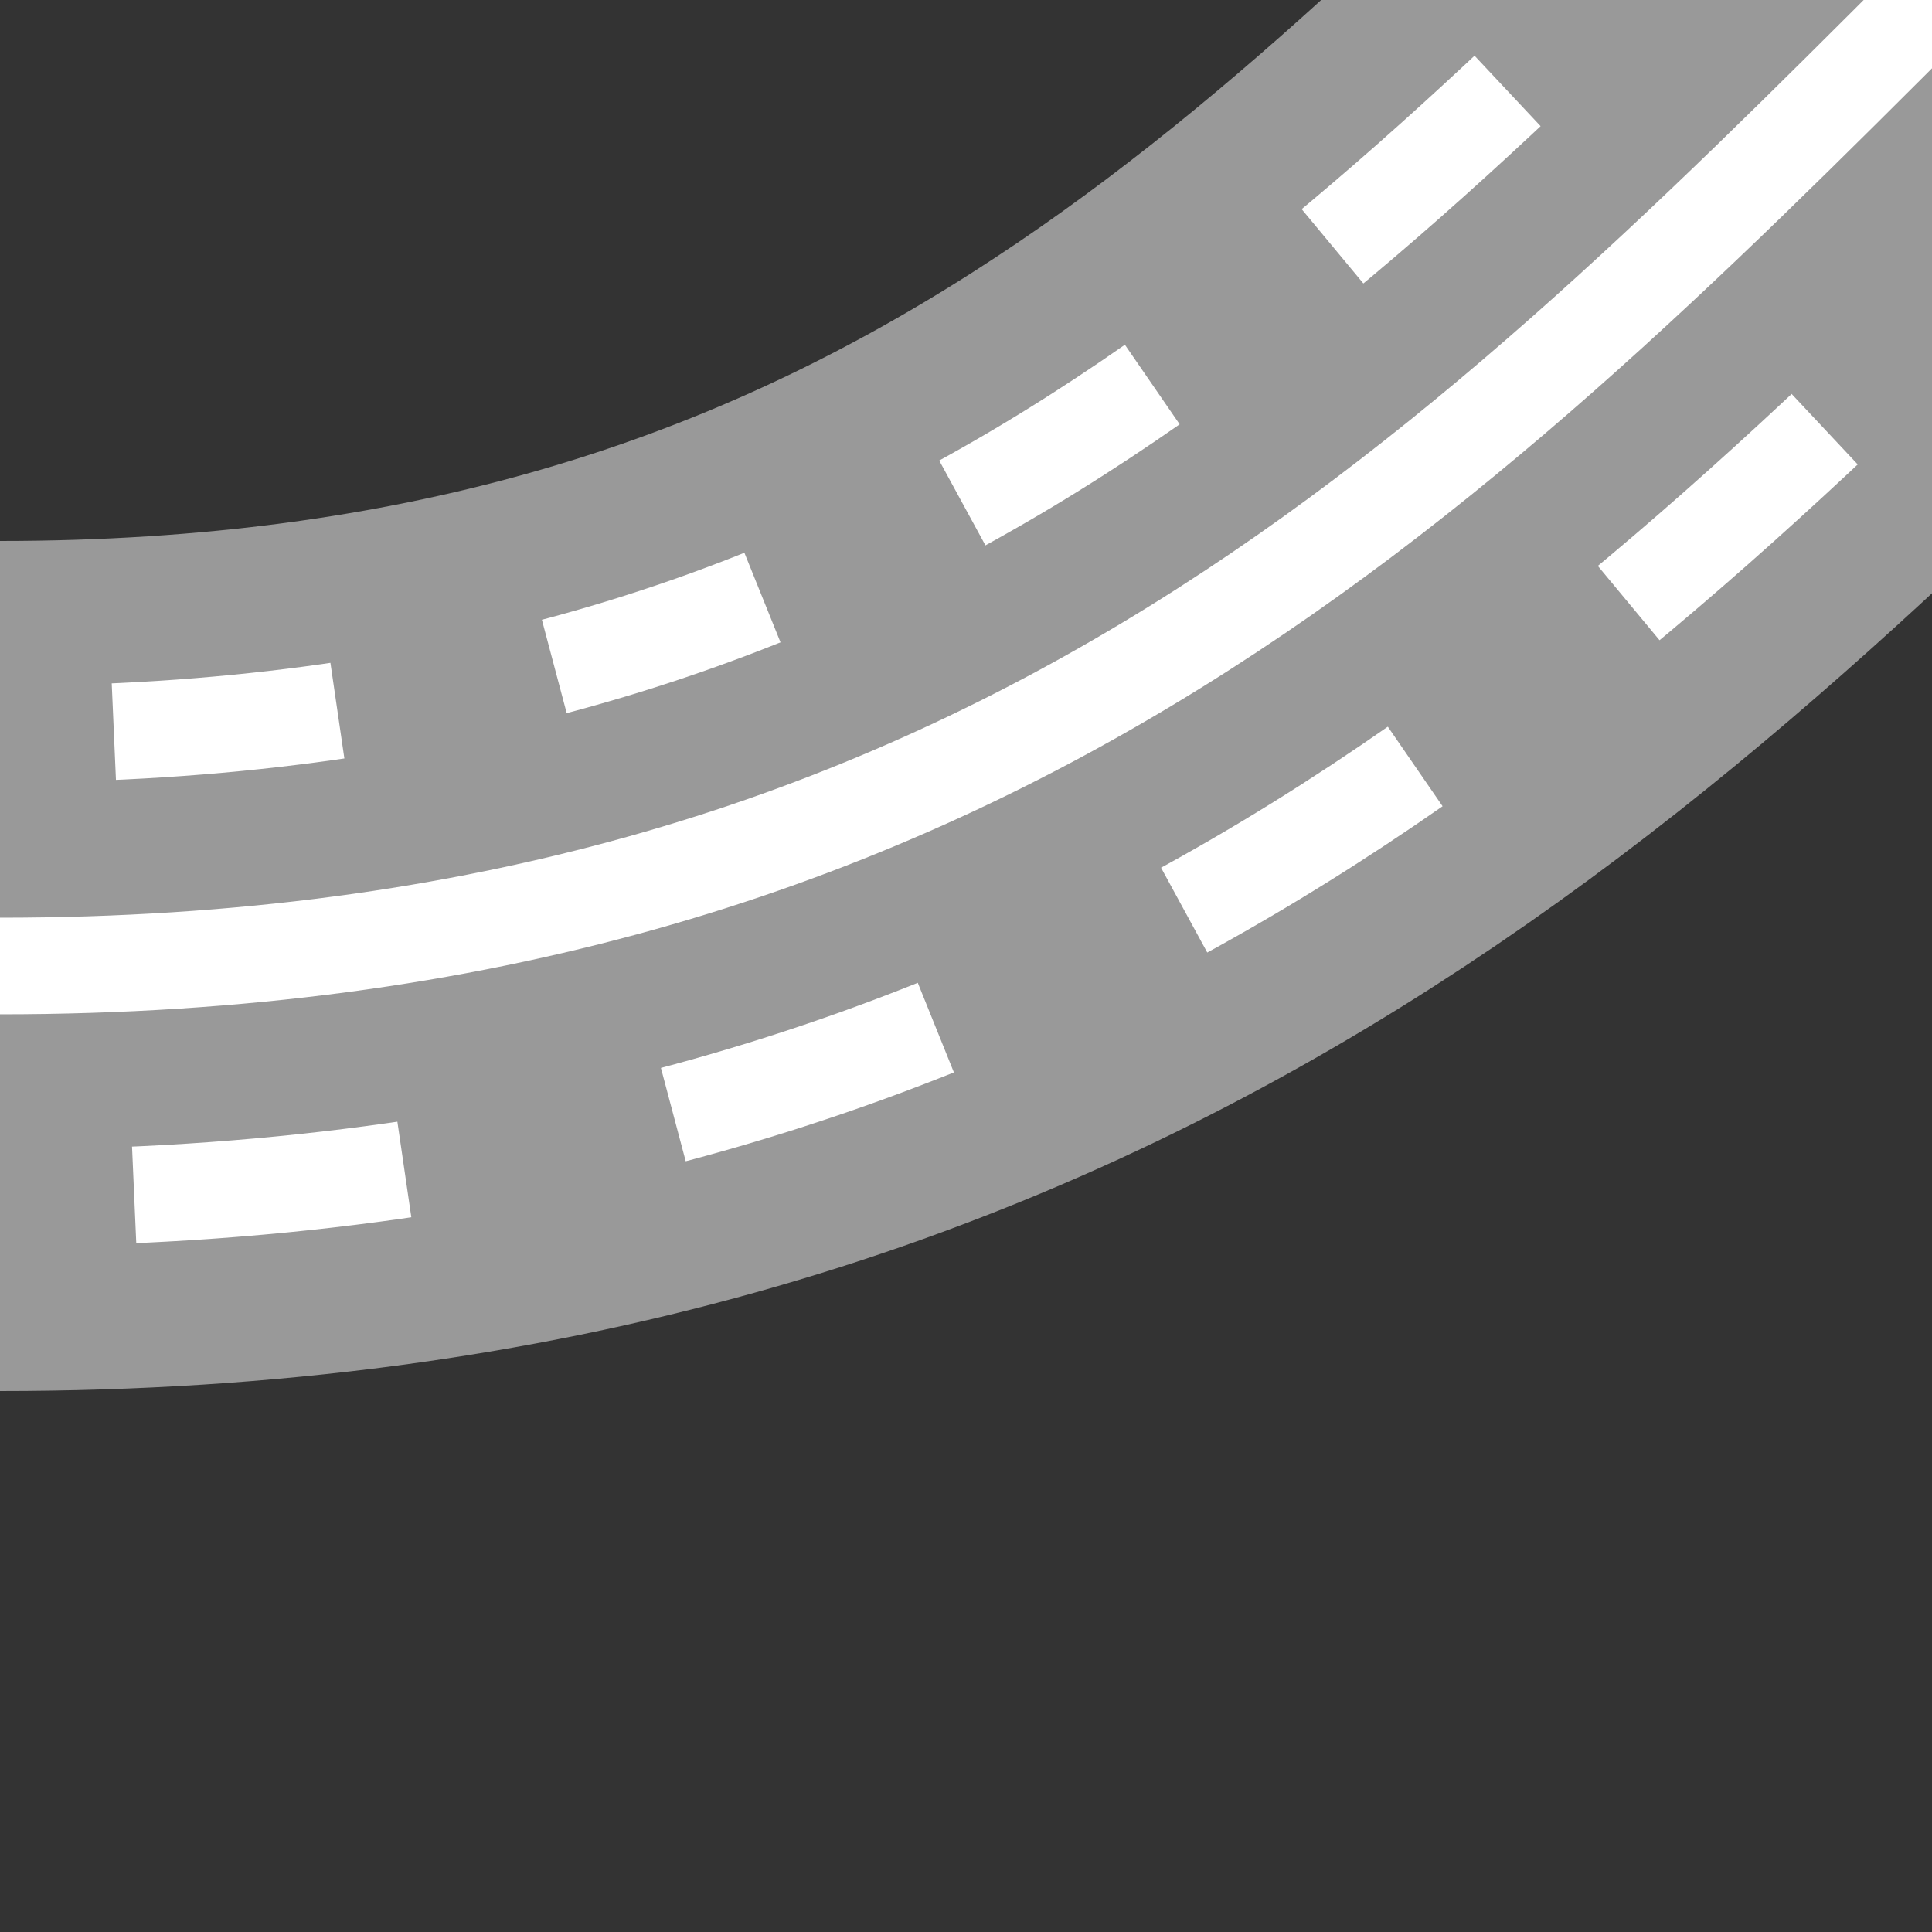
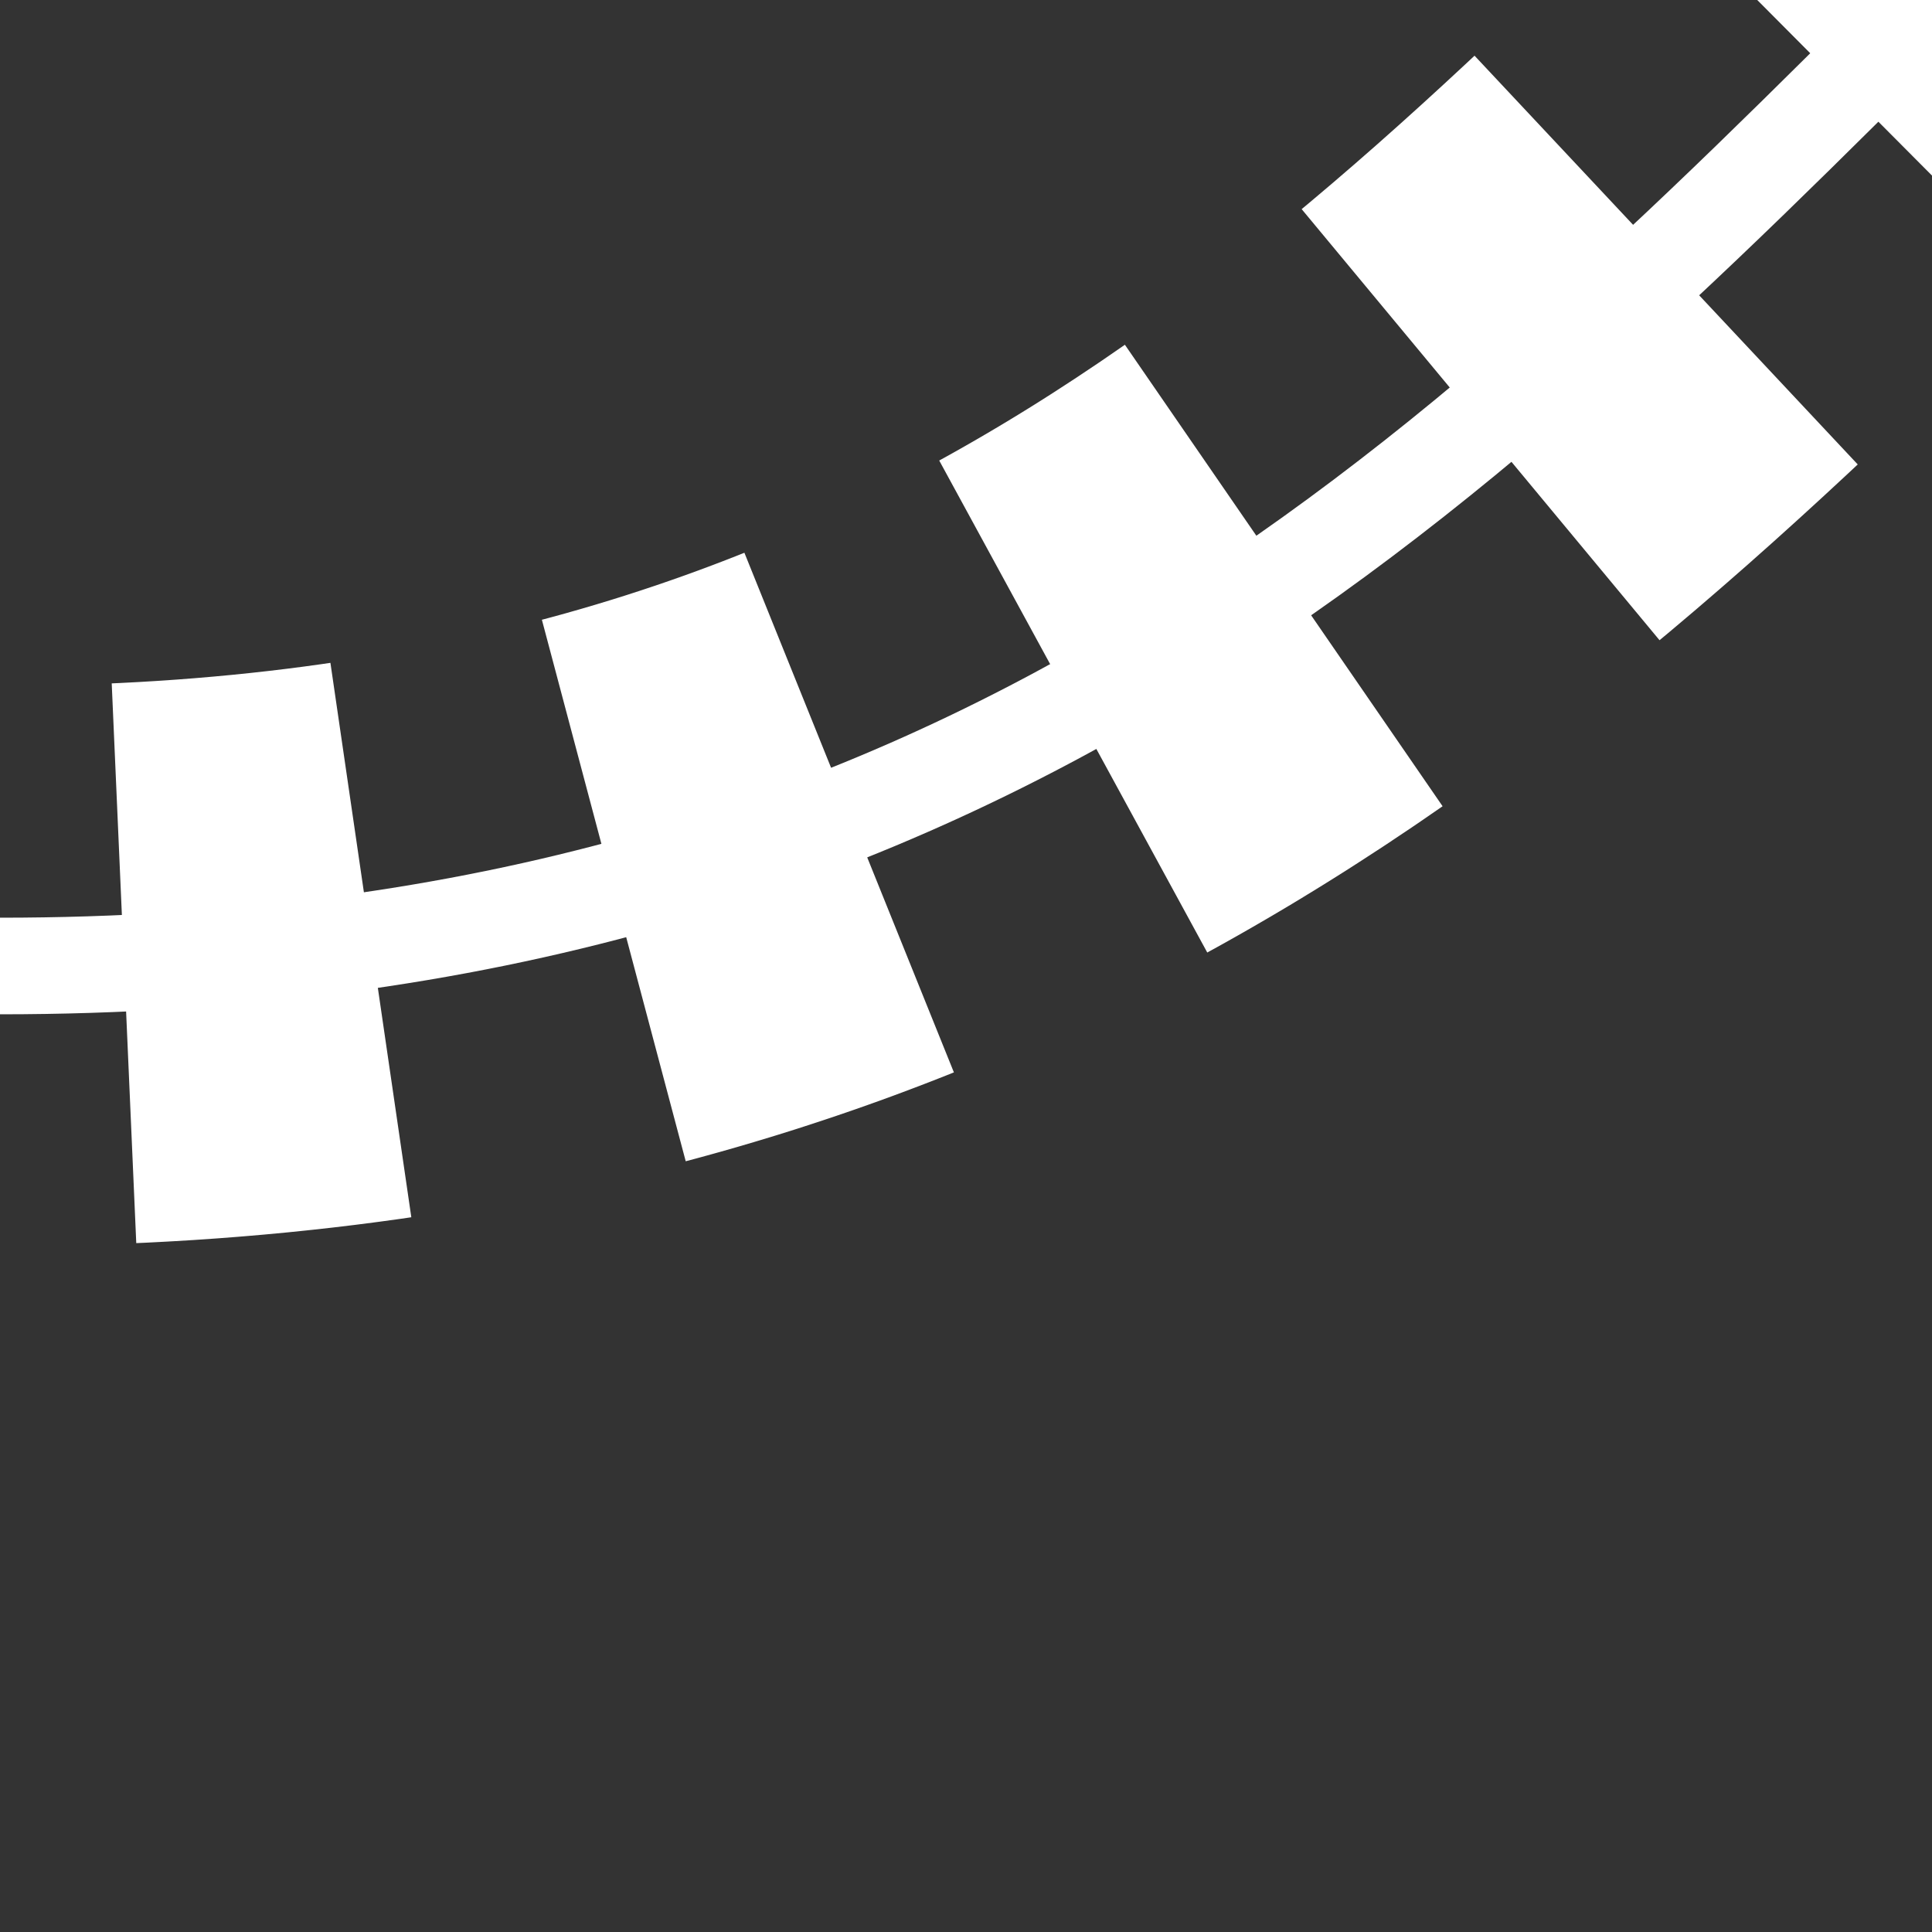
<svg xmlns="http://www.w3.org/2000/svg" width="500" height="500">
  <rect width="100%" height="100%" fill="#333333" stroke="none" />
  <g fill="none" stroke="#fff">
-     <path stroke="#999" stroke-width="220" d="M0 250c250 0 375-125 500-250" />
    <path stroke-dasharray="64.2" stroke-dashoffset="96.3" stroke-width="145" d="M0 250c250 0 375-125 500-250" />
-     <path stroke="#999" stroke-width="95" d="M0 250c250 0 375-125 500-250" />
    <path stroke-width="25" d="M0 250c250 0 375-125 500-250" />
  </g>
</svg>